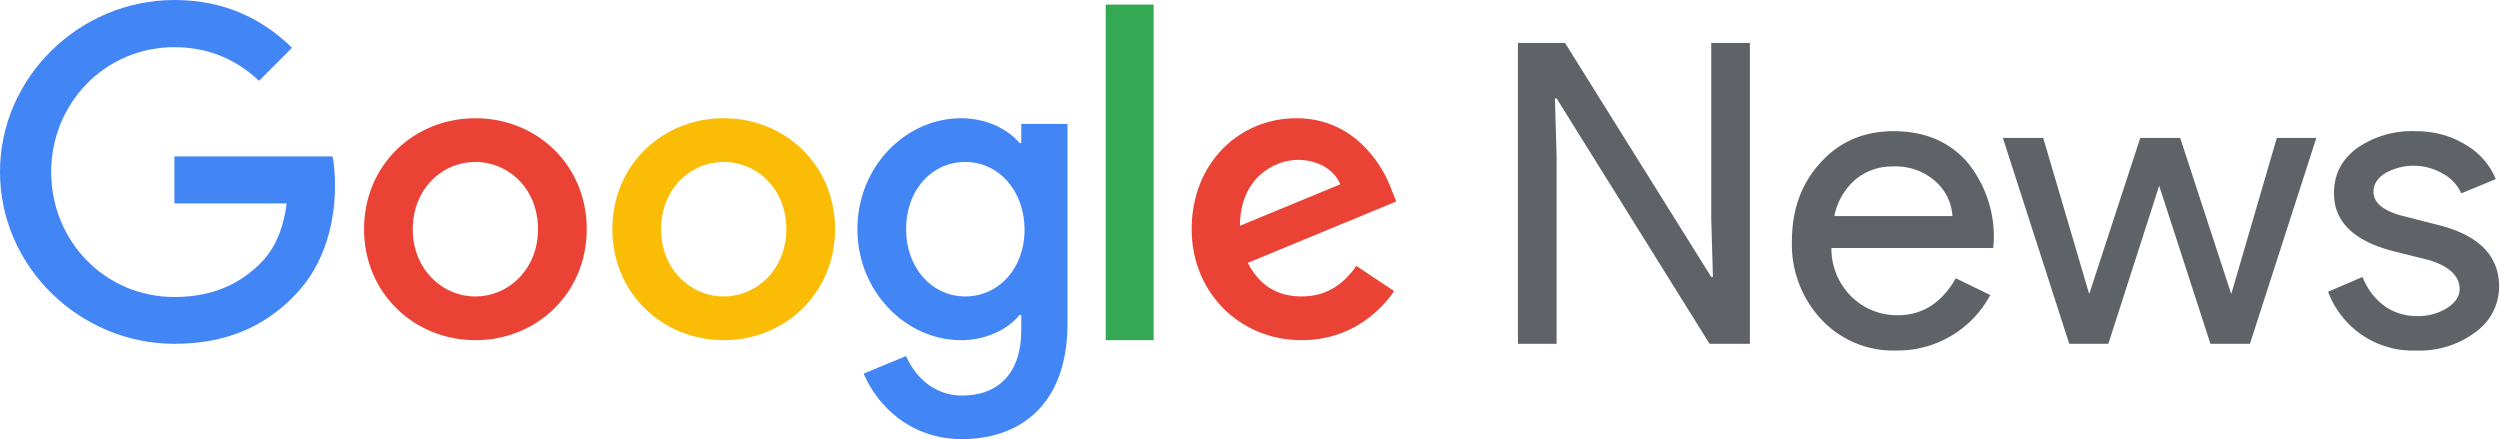
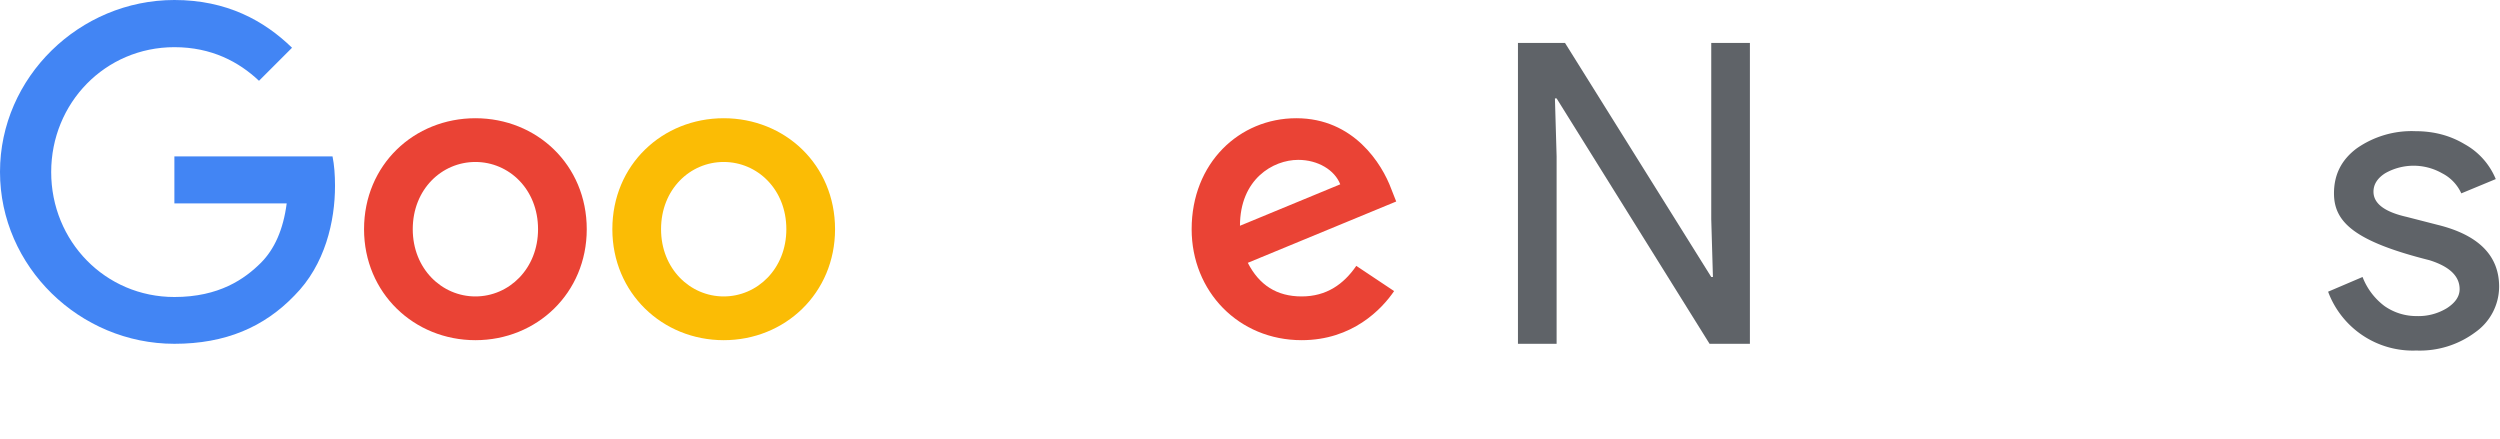
<svg xmlns="http://www.w3.org/2000/svg" xmlns:xlink="http://www.w3.org/1999/xlink" viewBox="0 0 65.445 11.495" version="1.1" id="svg20">
  <clipPath id="a">
    <path transform="matrix(0.24,0,0,0.24,-43.74,-44.66)" d="M 150,150 H 2400 V 3304.167 H 150 Z" fill-rule="evenodd" id="path1" />
  </clipPath>
  <clipPath id="b">
-     <path transform="matrix(0.24,0,0,0.24,-43.74,-44.66)" d="M 150,150 H 2400 V 3304.167 H 150 Z" fill-rule="evenodd" id="path4" />
-   </clipPath>
+     </clipPath>
  <clipPath id="c">
    <path transform="matrix(0.24,0,0,0.24,-43.74,-44.66)" d="m 191.667,195.833 h 154.166 v 50 H 191.667 Z" fill-rule="evenodd" id="path6" />
  </clipPath>
  <g clip-path="url(#c)" id="g12" transform="translate(-2.315,-2.34)">
    <path d="m 6.88,6.435 v 1.23 H 9.82 C 9.73,8.355 9.5,8.86 9.15,9.215 c -0.43,0.43 -1.1,0.9 -2.27,0.9 -1.81,0 -3.225,-1.46 -3.225,-3.27 0,-1.81 1.415,-3.27 3.225,-3.27 0.975,0 1.69,0.385 2.215,0.88 L 9.96,3.59 C 9.23,2.88 8.25,2.34 6.88,2.34 c -2.48,0 -4.565,2.02 -4.565,4.5 0,2.48 2.085,4.5 4.565,4.5 1.34,0 2.35,-0.44 3.14,-1.26 0.81,-0.81 1.065,-1.955 1.065,-2.875 0,-0.285 -0.02,-0.55 -0.065,-0.77 z" fill="#4285f4" id="path7" />
    <path d="m 14.76,5.435 c -1.605,0 -2.915,1.22 -2.915,2.905 0,1.67 1.31,2.905 2.915,2.905 1.605,0 2.915,-1.23 2.915,-2.905 0,-1.685 -1.31,-2.905 -2.915,-2.905 z m 0,4.665 c -0.88,0 -1.64,-0.725 -1.64,-1.76 0,-1.045 0.76,-1.76 1.64,-1.76 0.88,0 1.64,0.715 1.64,1.76 0,1.035 -0.76,1.76 -1.64,1.76 z" fill="#ea4335" id="path8" />
-     <path d="m 29.05,6.085 h -0.045 c -0.285,-0.34 -0.835,-0.65 -1.53,-0.65 -1.45,0 -2.715,1.265 -2.715,2.905 0,1.63 1.265,2.905 2.715,2.905 0.695,0 1.245,-0.31 1.53,-0.66 h 0.045 v 0.405 c 0,1.11 -0.595,1.705 -1.55,1.705 -0.78,0 -1.265,-0.56 -1.465,-1.035 l -1.11,0.46 c 0.32,0.77 1.165,1.715 2.575,1.715 1.495,0 2.76,-0.88 2.76,-3.025 V 5.585 H 29.05 Z M 27.585,10.1 c -0.88,0 -1.55,-0.75 -1.55,-1.76 0,-1.025 0.67,-1.76 1.55,-1.76 0.87,0 1.55,0.75 1.55,1.77 0.005,1.015 -0.68,1.75 -1.55,1.75 z" fill="#4285f4" id="path9" />
    <path d="m 21.26,5.435 c -1.605,0 -2.915,1.22 -2.915,2.905 0,1.67 1.31,2.905 2.915,2.905 1.605,0 2.915,-1.23 2.915,-2.905 0,-1.685 -1.31,-2.905 -2.915,-2.905 z m 0,4.665 c -0.88,0 -1.64,-0.725 -1.64,-1.76 0,-1.045 0.76,-1.76 1.64,-1.76 0.88,0 1.64,0.715 1.64,1.76 0,1.035 -0.76,1.76 -1.64,1.76 z" fill="#fbbc05" id="path10" />
-     <path d="m 31.26,2.46 h 1.255 v 8.785 H 31.26 Z" fill="#34a853" id="path11" />
    <path d="m 36.39,10.1 c -0.65,0 -1.11,-0.295 -1.41,-0.88 l 3.885,-1.605 -0.13,-0.33 c -0.24,-0.65 -0.98,-1.85 -2.485,-1.85 -1.495,0 -2.74,1.175 -2.74,2.905 0,1.63 1.23,2.905 2.88,2.905 1.33,0 2.1,-0.815 2.42,-1.285 L 37.82,9.3 c -0.33,0.48 -0.78,0.8 -1.43,0.8 z M 36.3,6.525 c 0.515,0 0.955,0.265 1.1,0.64 L 34.775,8.25 c 0,-1.22 0.865,-1.725 1.525,-1.725 z" fill="#ea4335" id="path12" />
  </g>
  <clipPath id="d">
    <path transform="matrix(0.24,0,0,0.24,-43.74,-44.66)" d="m 345.833,170.833 h 118.75 v 97.917 h -118.75 z" fill-rule="evenodd" id="path13" />
  </clipPath>
  <g clip-path="url(#d)" id="g20" transform="translate(-2.315,-2.34)">
    <symbol id="e">
      <path d="M 0.092,0 H 0 V 0.716 H 0.112 L 0.46,0.159 H 0.464 L 0.46,0.297 V 0.716 H 0.552 V 0 H 0.456 L 0.092,0.584 H 0.088 L 0.092,0.446 Z" id="path14" />
    </symbol>
    <symbol id="f">
-       <path d="M 0.248,0 A 0.234,0.234 0 0 0 0.07,0.074 0.261,0.261 0 0 0 0,0.261 c 0,0.075 0.023,0.137 0.068,0.186 0.045,0.05 0.103,0.075 0.174,0.075 0.073,0 0.13,-0.024 0.173,-0.071 A 0.279,0.279 0 0 0 0.48,0.254 L 0.479,0.244 H 0.094 A 0.16,0.16 0 0 1 0.142,0.128 0.154,0.154 0 0 1 0.252,0.084 c 0.059,0 0.105,0.03 0.138,0.088 L 0.472,0.132 A 0.25,0.25 0 0 0 0.248,0 M 0.101,0.32 H 0.382 A 0.12,0.12 0 0 1 0.34,0.404 0.142,0.142 0 0 1 0.24,0.438 0.135,0.135 0 0 1 0.15,0.406 0.154,0.154 0 0 1 0.101,0.32 Z" id="path15" />
-     </symbol>
+       </symbol>
    <symbol id="g">
-       <path d="M 0.746,0.49 0.588,0 H 0.494 L 0.372,0.376 0.251,0 H 0.158 L 0,0.49 H 0.096 L 0.205,0.12 H 0.206 L 0.327,0.49 H 0.422 L 0.543,0.12 h 0.001 l 0.108,0.37 z" id="path16" />
-     </symbol>
+       </symbol>
    <symbol id="h">
-       <path d="M 0.407,0.152 A 0.133,0.133 0 0 0 0.351,0.044 0.221,0.221 0 0 0 0.21,0 0.215,0.215 0 0 0 0,0.14 L 0.082,0.175 A 0.157,0.157 0 0 1 0.134,0.106 0.132,0.132 0 0 1 0.21,0.082 0.13,0.13 0 0 1 0.283,0.101 c 0.02,0.013 0.03,0.028 0.03,0.045 0,0.031 -0.024,0.054 -0.072,0.069 L 0.157,0.236 C 0.062,0.26 0.014,0.306 0.014,0.374 c 0,0.045 0.018,0.08 0.054,0.107 a 0.228,0.228 0 0 0 0.14,0.041 c 0.043,0 0.082,-0.01 0.117,-0.031 A 0.168,0.168 0 0 0 0.399,0.408 L 0.317,0.374 a 0.1,0.1 0 0 1 -0.046,0.048 0.137,0.137 0 0 1 -0.135,0 C 0.117,0.41 0.108,0.395 0.108,0.378 0.108,0.35 0.134,0.33 0.187,0.318 L 0.261,0.299 C 0.358,0.275 0.407,0.226 0.407,0.152 Z" id="path17" />
+       <path d="M 0.407,0.152 A 0.133,0.133 0 0 0 0.351,0.044 0.221,0.221 0 0 0 0.21,0 0.215,0.215 0 0 0 0,0.14 L 0.082,0.175 A 0.157,0.157 0 0 1 0.134,0.106 0.132,0.132 0 0 1 0.21,0.082 0.13,0.13 0 0 1 0.283,0.101 c 0.02,0.013 0.03,0.028 0.03,0.045 0,0.031 -0.024,0.054 -0.072,0.069 C 0.062,0.26 0.014,0.306 0.014,0.374 c 0,0.045 0.018,0.08 0.054,0.107 a 0.228,0.228 0 0 0 0.14,0.041 c 0.043,0 0.082,-0.01 0.117,-0.031 A 0.168,0.168 0 0 0 0.399,0.408 L 0.317,0.374 a 0.1,0.1 0 0 1 -0.046,0.048 0.137,0.137 0 0 1 -0.135,0 C 0.117,0.41 0.108,0.395 0.108,0.378 0.108,0.35 0.134,0.33 0.187,0.318 L 0.261,0.299 C 0.358,0.275 0.407,0.226 0.407,0.152 Z" id="path17" />
    </symbol>
    <use xlink:href="#e" transform="matrix(11,0,0,-11,42.052,11.34)" fill="#5f6368" id="use17" x="0" y="0" width="100%" height="100%" />
    <use xlink:href="#f" transform="matrix(11,0,0,-11,49.224,11.516)" fill="#5f6368" id="use18" x="0" y="0" width="100%" height="100%" />
    <use xlink:href="#g" transform="matrix(11,0,0,-11,54.746,11.34)" fill="#5f6368" id="use19" x="0" y="0" width="100%" height="100%" />
    <use xlink:href="#h" transform="matrix(11,0,0,-11,63.26,11.516)" fill="#5f6368" id="use20" x="0" y="0" width="100%" height="100%" />
  </g>
</svg>